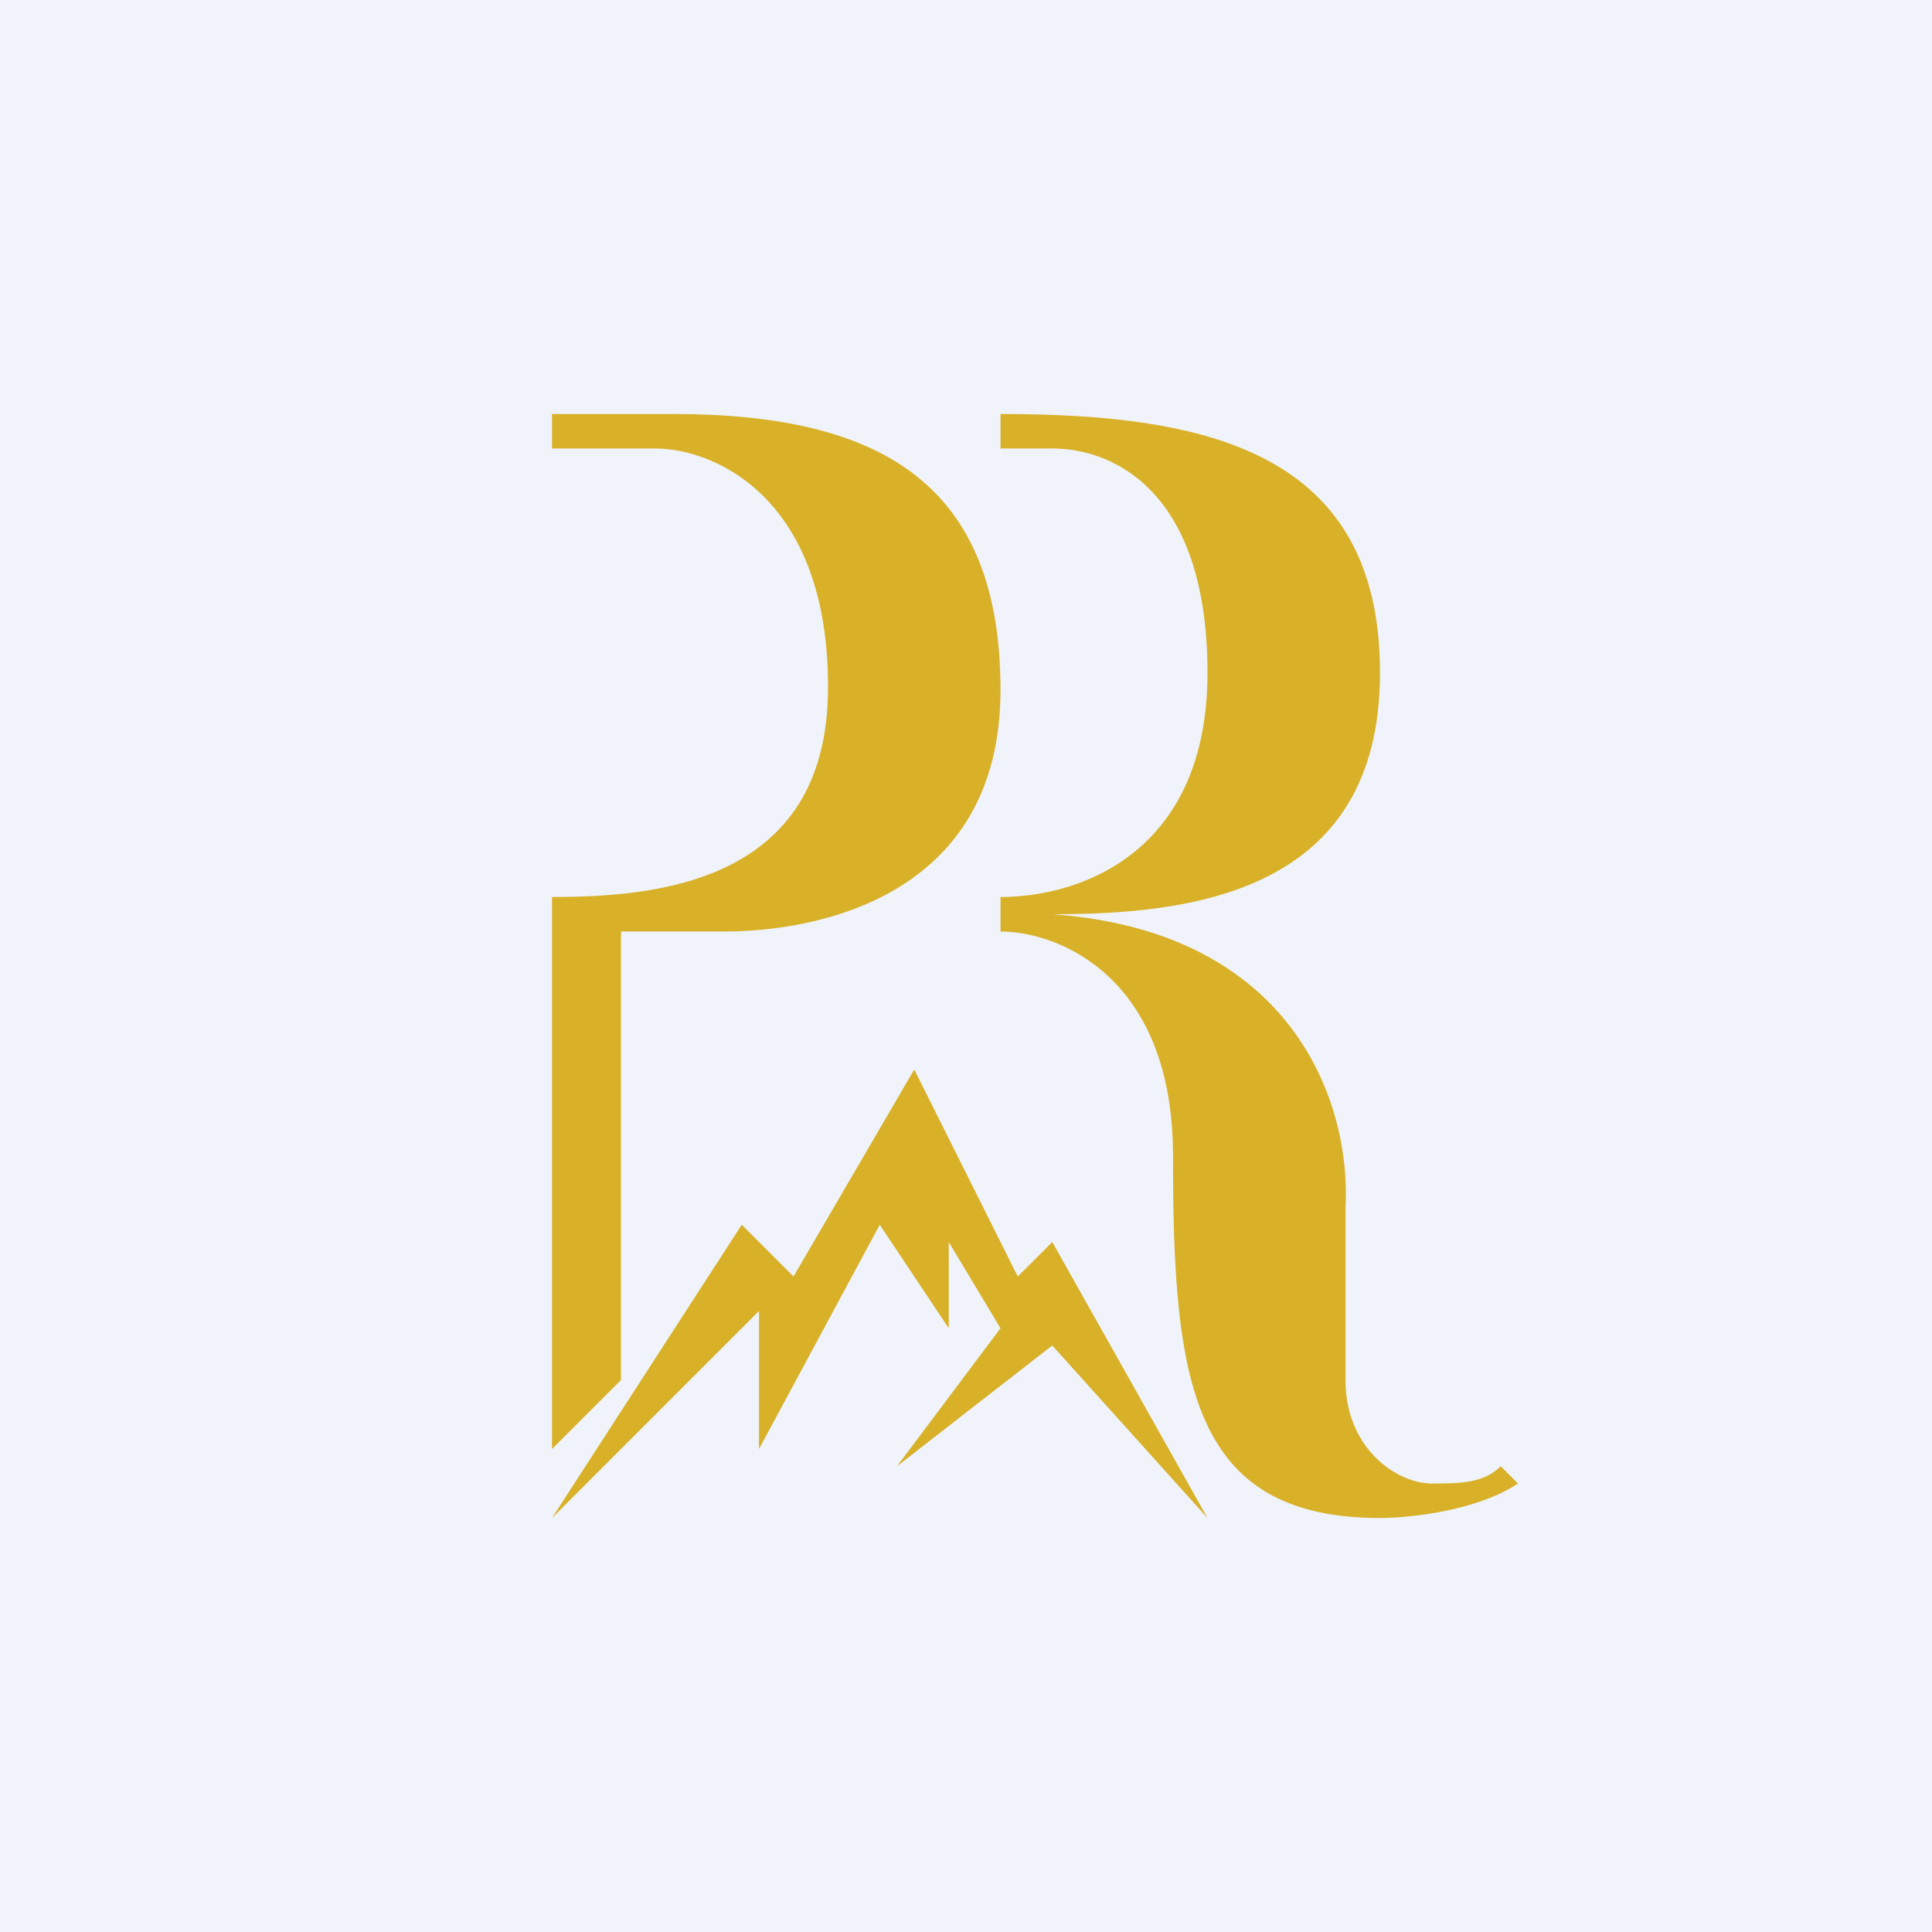
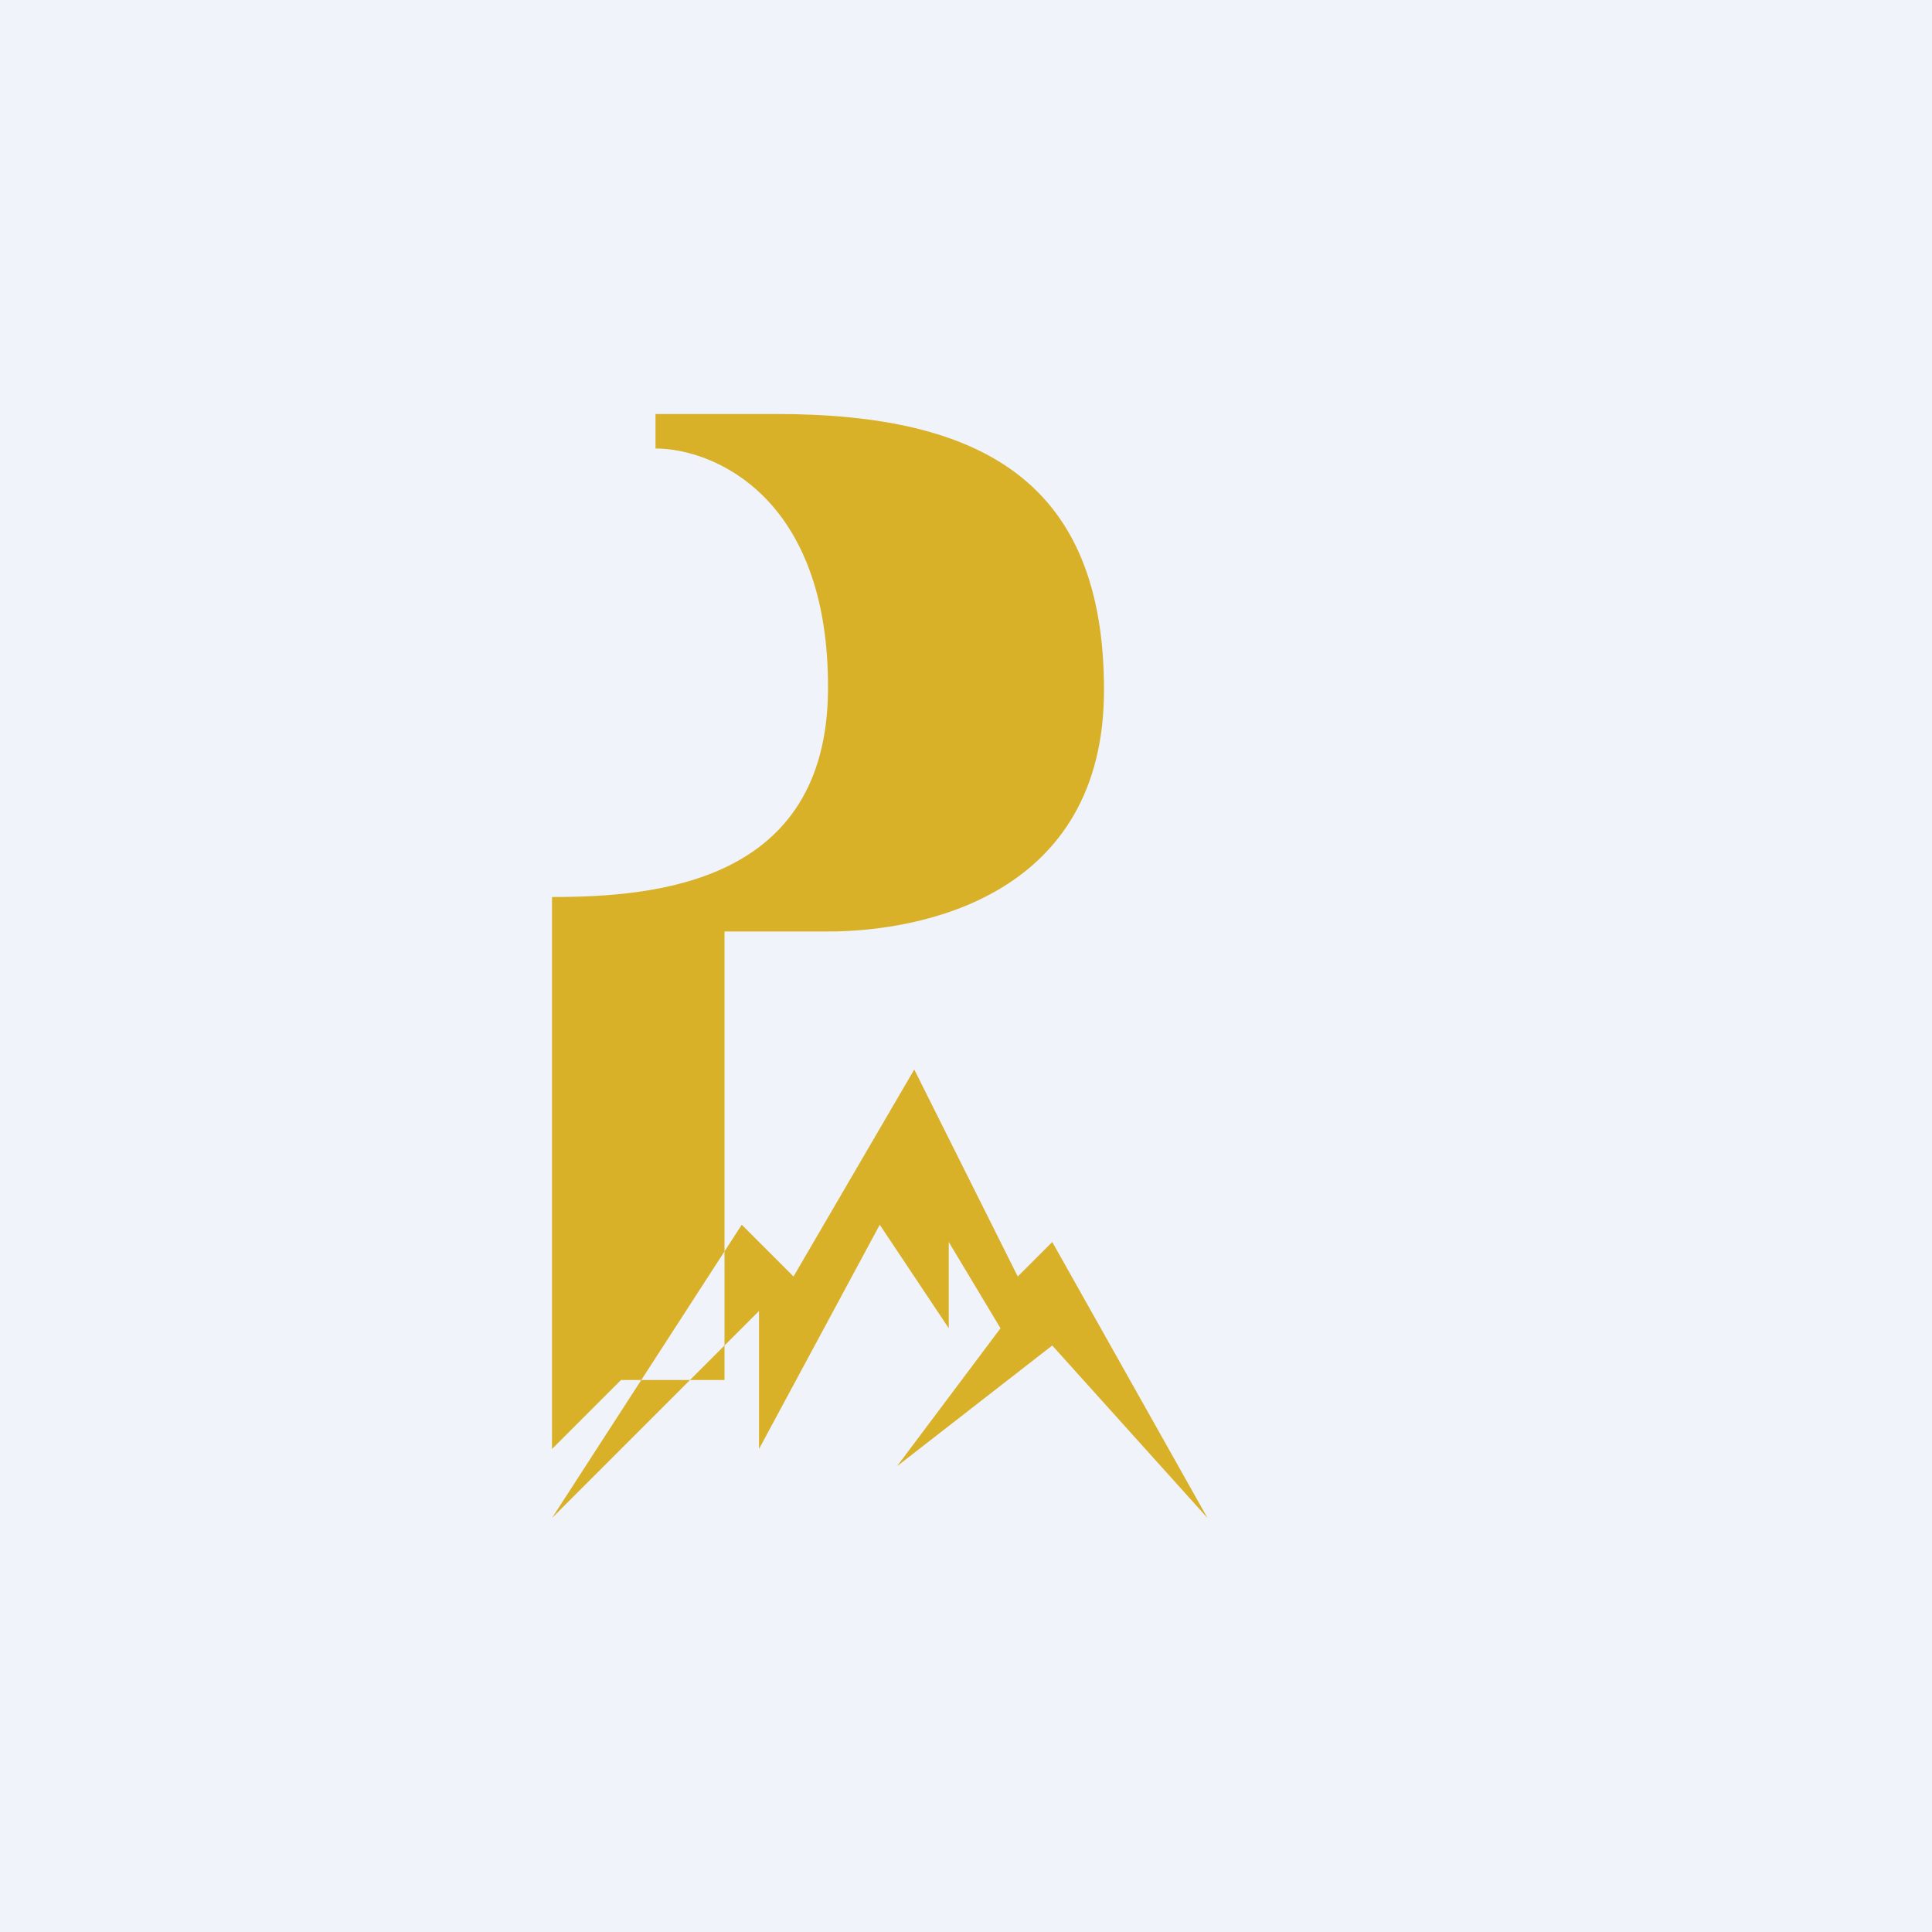
<svg xmlns="http://www.w3.org/2000/svg" width="56" height="56" viewBox="0 0 56 56">
  <path fill="#F0F3FA" d="M0 0h56v56H0z" />
-   <path d="m18 40-2 2V26c3 0 7.96-.4 8-6 .04-5.6-3.32-7-5-7h-3v-1h3.5c6 0 9.5 2 9.5 8s-5.33 7-8 7h-3v13ZM21.5 35.5 16 44l6-6v4l3.5-6.5 2 3V36l1.5 2.5-3 4 4.5-3.5 4.5 5-4.5-8-1 1-3-6-3.5 6-1.5-1.5Z" fill="#D8B129" />
-   <path d="M29 13v-1c6 0 11 1.1 11 7.5s-5.5 7-9.5 7c7 .5 8.67 5.5 8.5 8.5v5c0 2 1.5 3 2.5 3 .8 0 1.5 0 2-.5l.5.5c-1.2.8-3.17 1-4 1-5.5 0-6-4-6-10.5 0-5.2-3.33-6.5-5-6.5v-1c2.33 0 6-1.3 6-6.5S32.33 13 30.5 13H29Z" fill="#D8B129" />
+   <path d="m18 40-2 2V26c3 0 7.96-.4 8-6 .04-5.6-3.32-7-5-7v-1h3.5c6 0 9.5 2 9.5 8s-5.33 7-8 7h-3v13ZM21.5 35.5 16 44l6-6v4l3.5-6.5 2 3V36l1.5 2.5-3 4 4.5-3.5 4.5 5-4.5-8-1 1-3-6-3.5 6-1.5-1.5Z" fill="#D8B129" />
</svg>